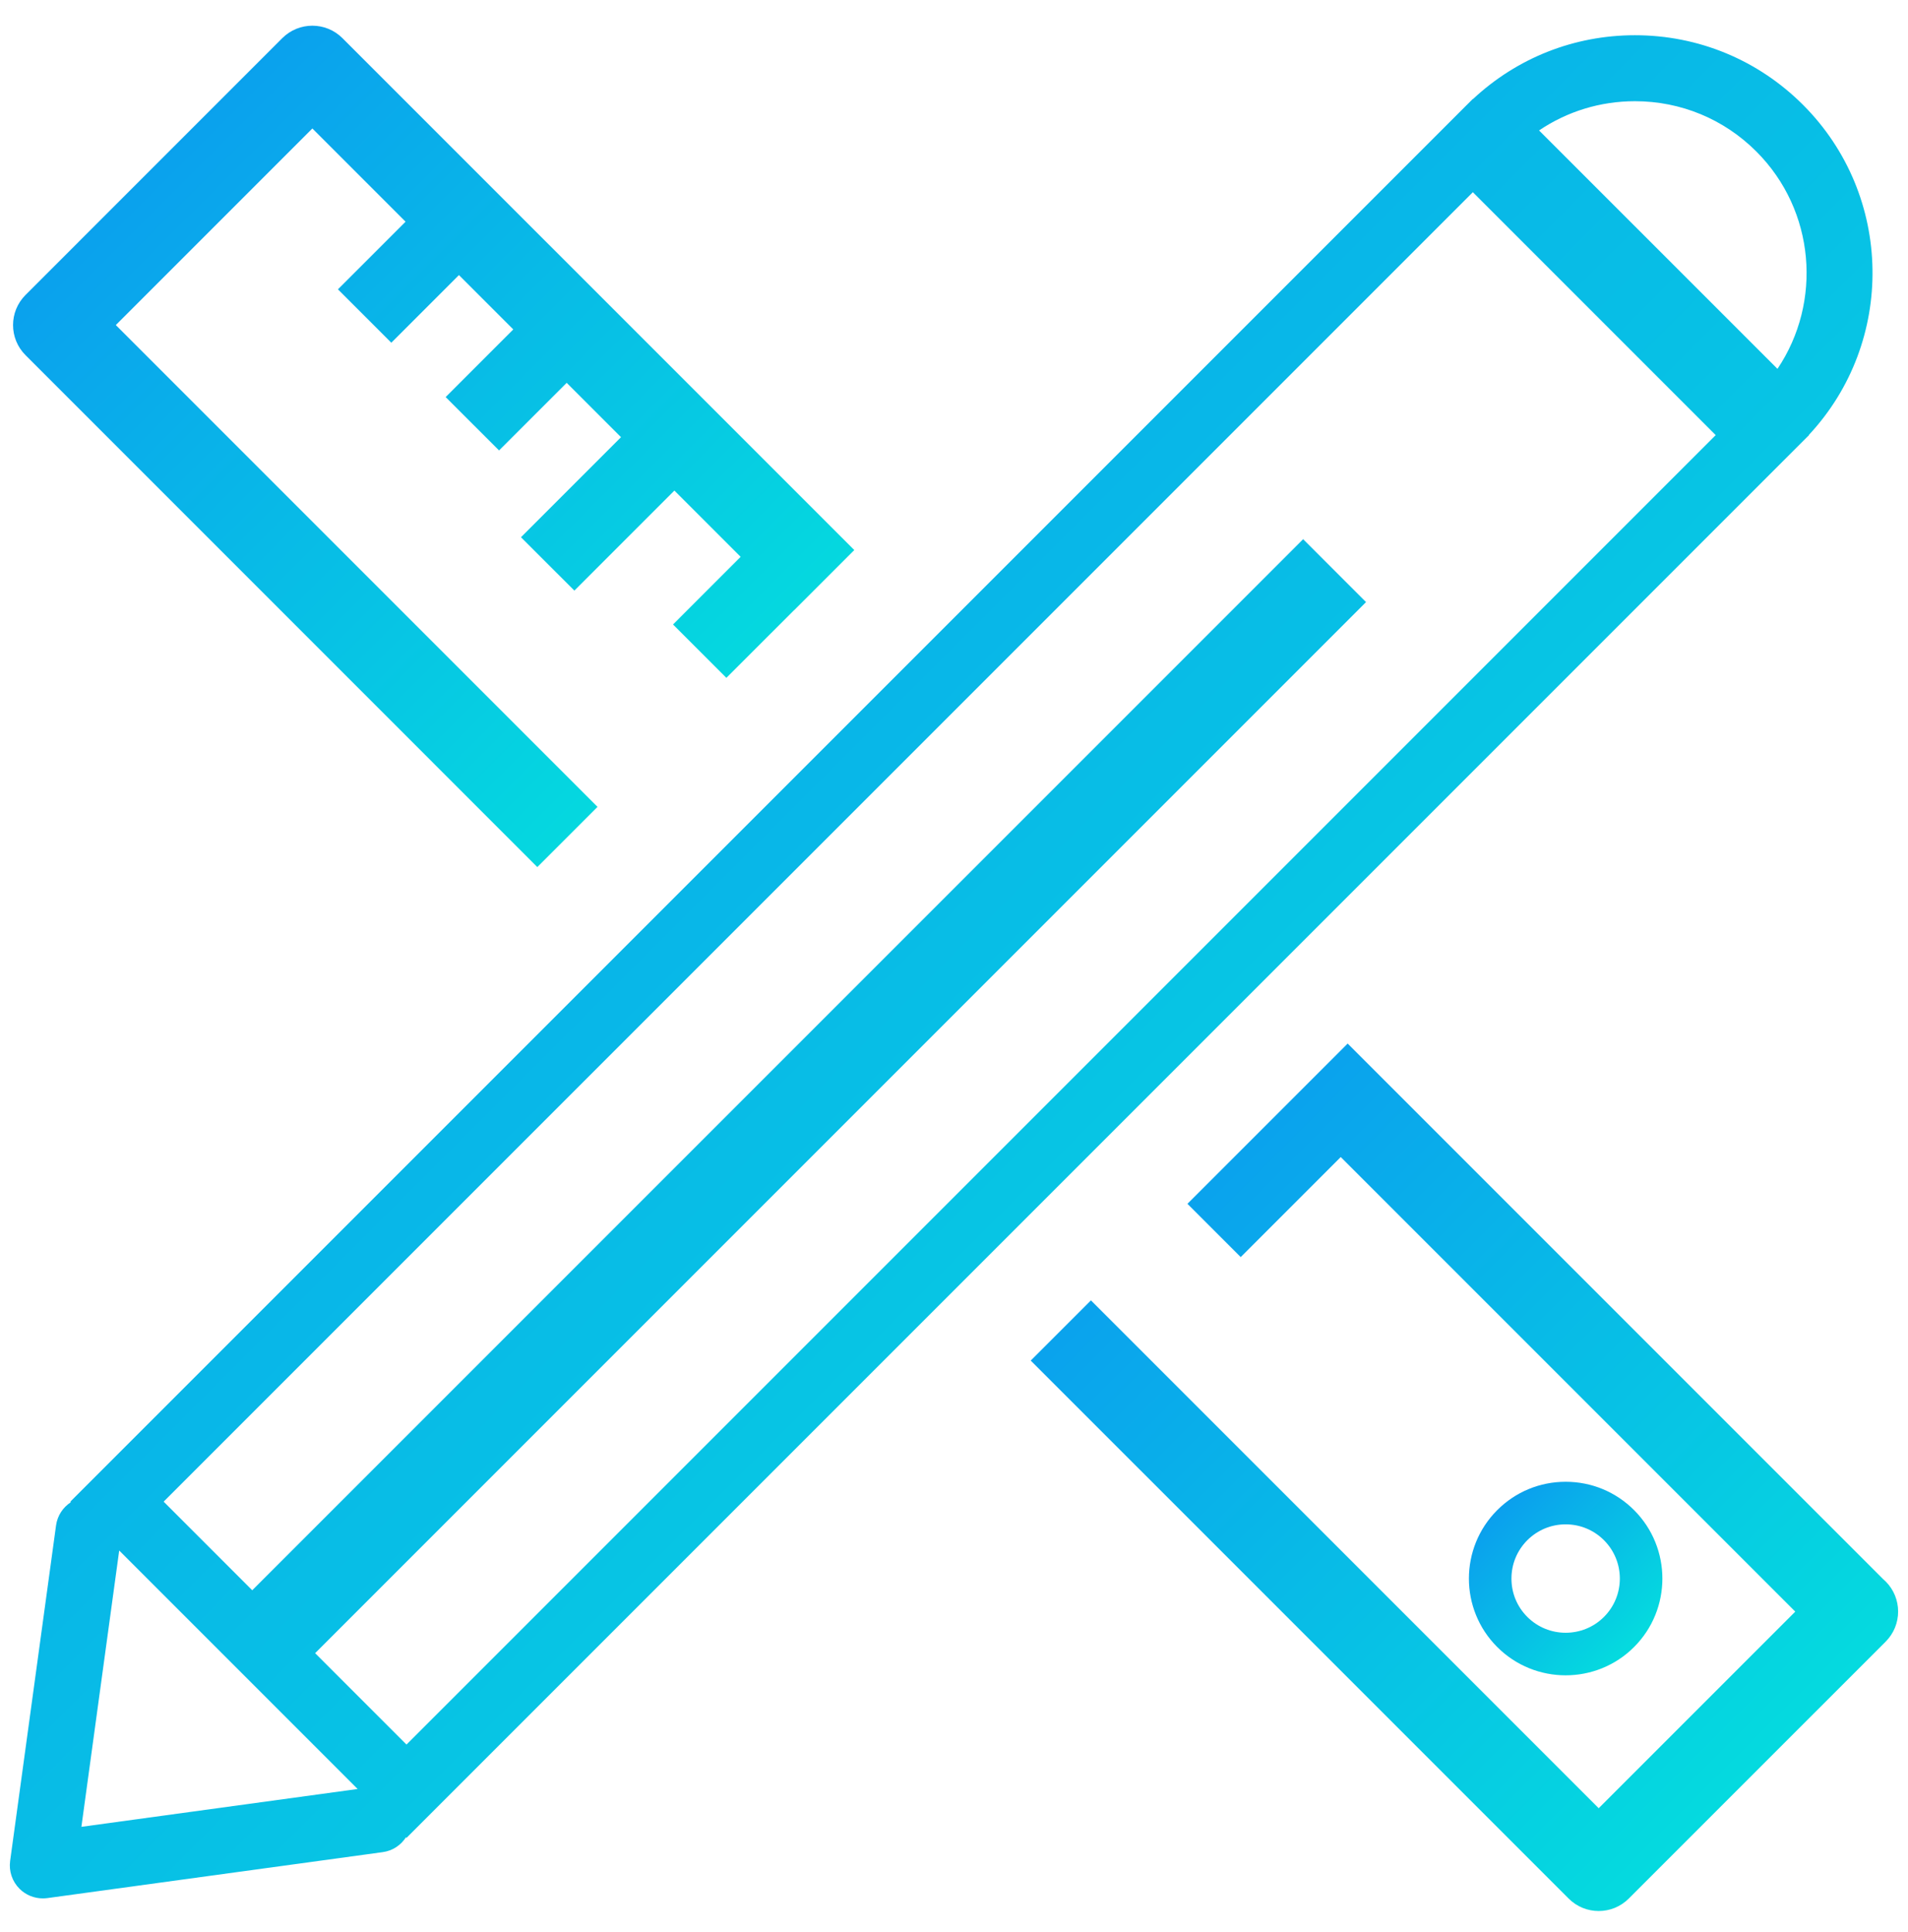
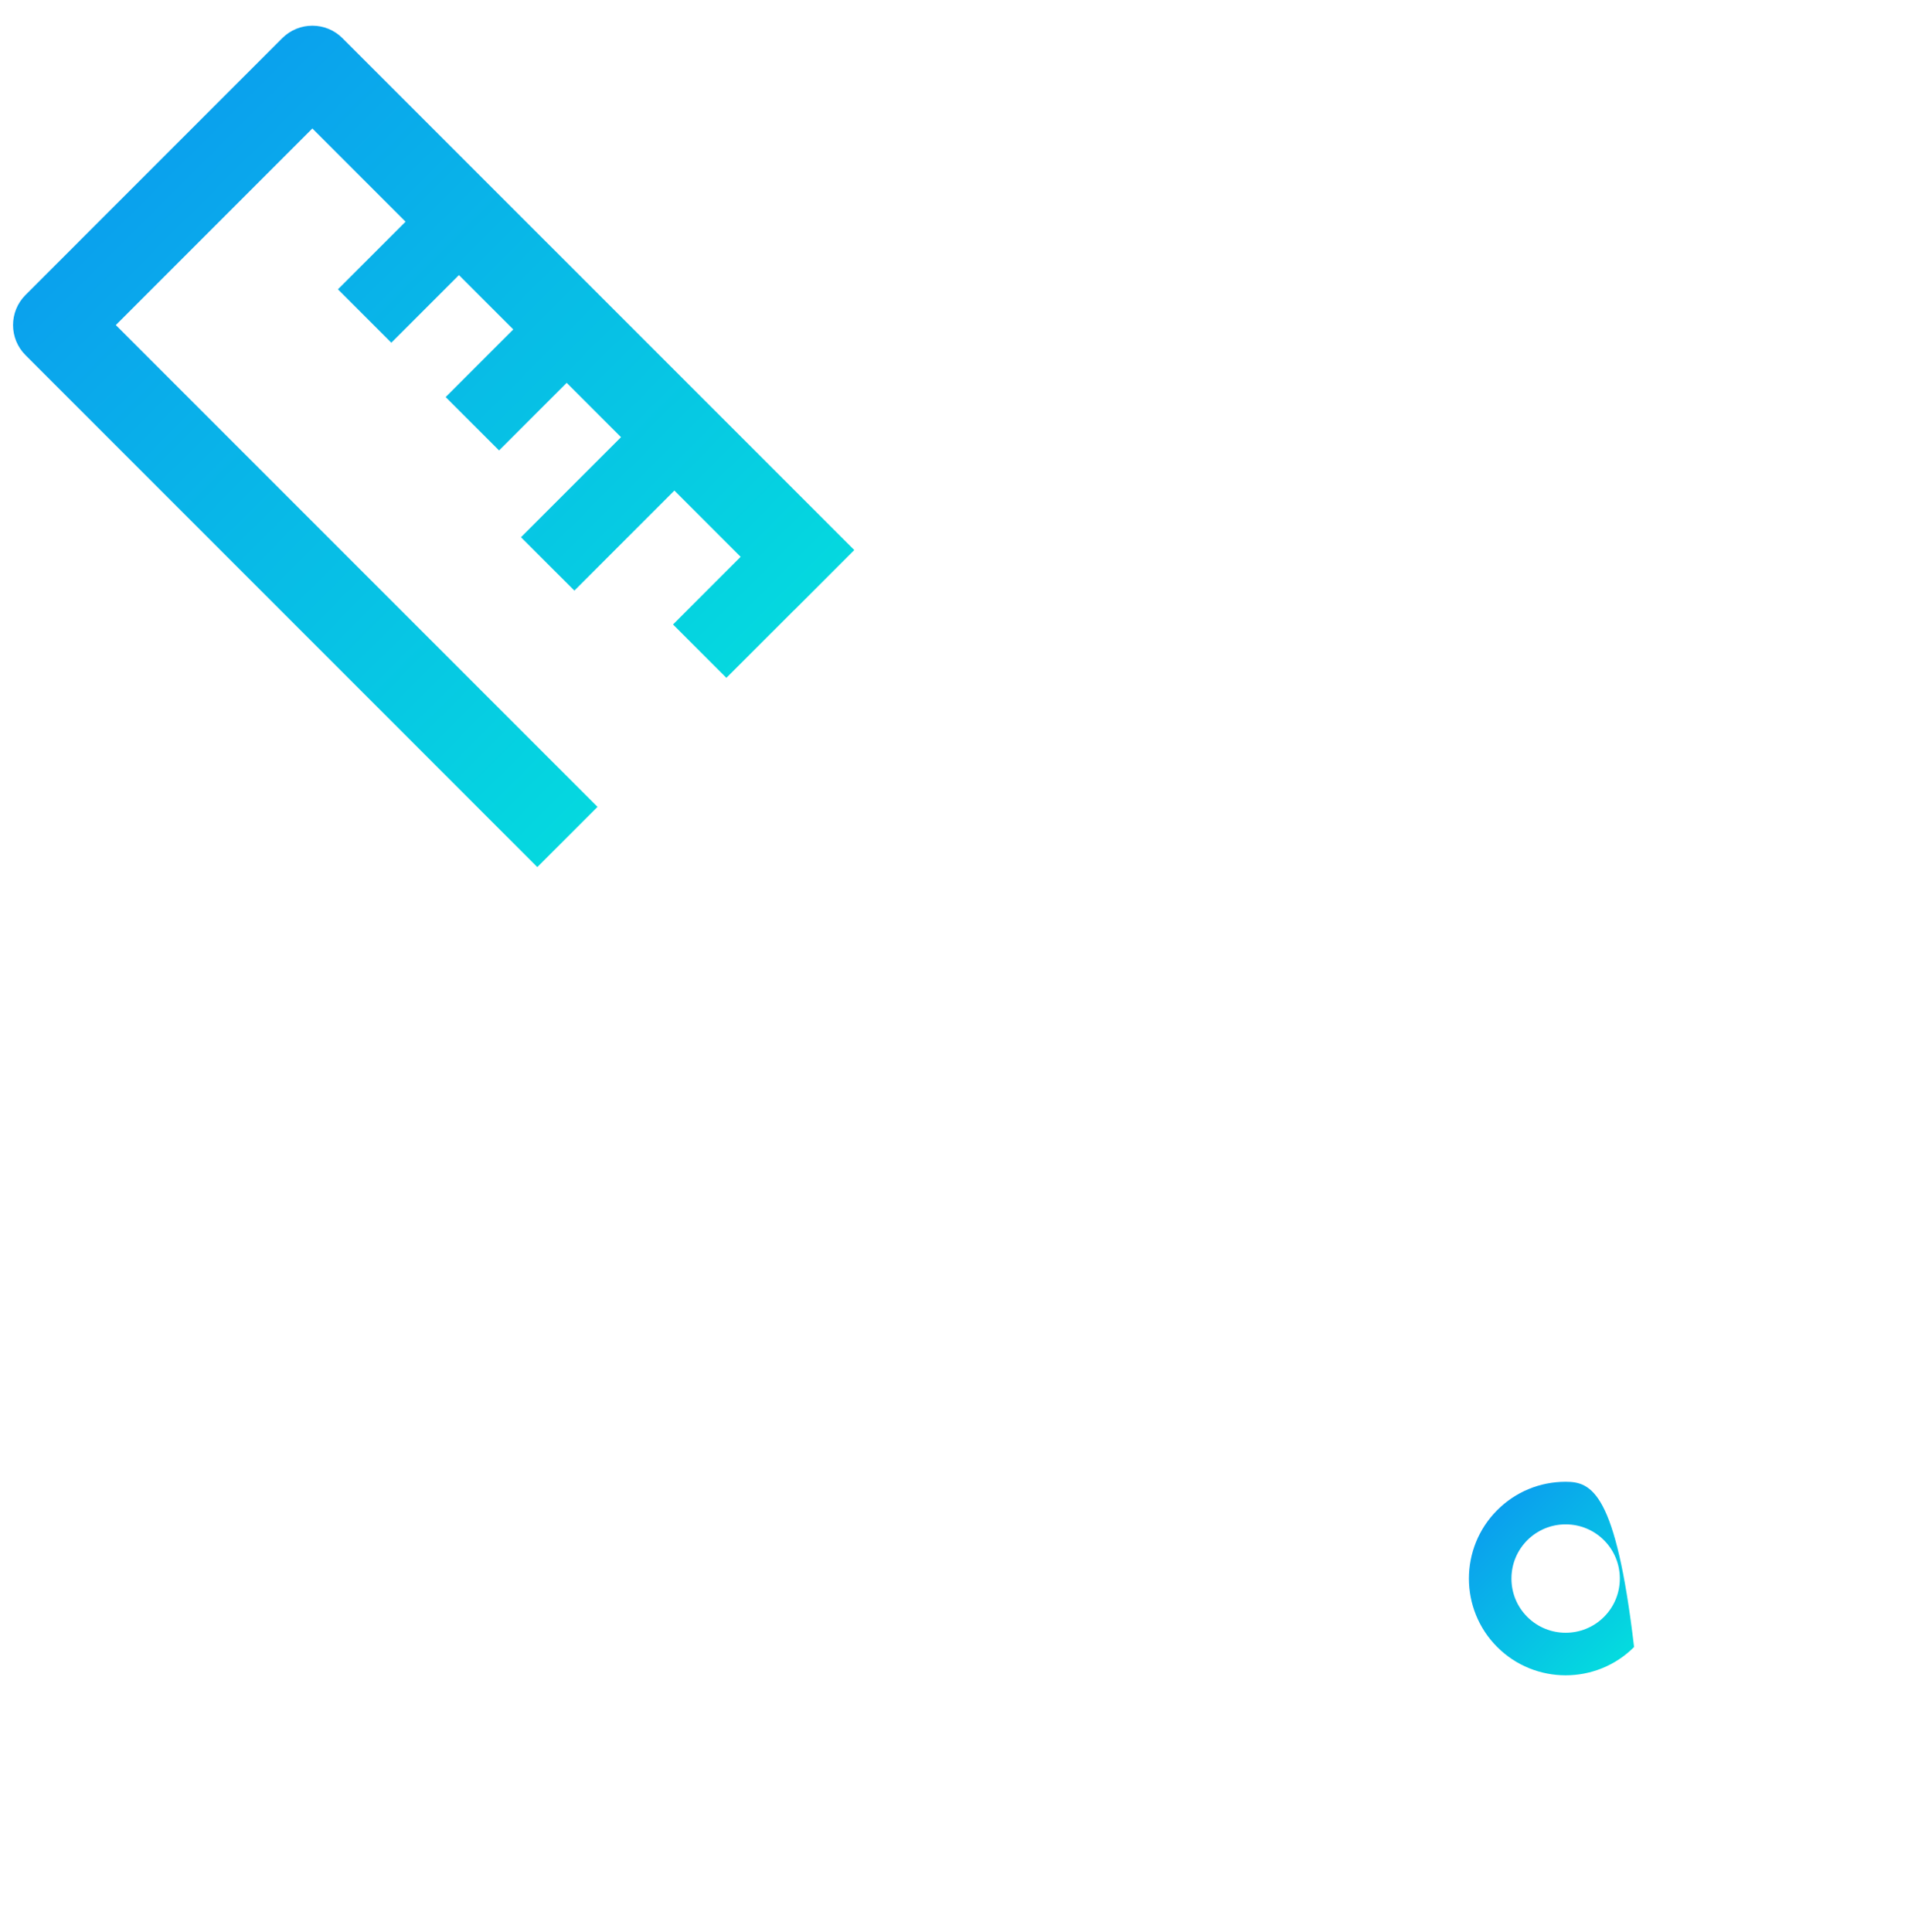
<svg xmlns="http://www.w3.org/2000/svg" width="80" height="81" viewBox="0 0 80 81" fill="none">
  <g clip-path="url(#clip0_4057_5617)">
-     <path d="M68.515 69.045L68.515 69.045C70.097 67.463 70.097 64.889 68.515 63.306C67.749 62.54 66.73 62.118 65.646 62.118C64.562 62.118 63.543 62.54 62.776 63.307C61.194 64.889 61.194 67.463 62.776 69.045C64.359 70.627 66.933 70.627 68.515 69.045ZM64.038 67.783C63.609 67.354 63.373 66.783 63.373 66.176C63.373 65.569 63.609 64.998 64.038 64.568C64.468 64.139 65.039 63.903 65.646 63.903C66.253 63.903 66.824 64.139 67.253 64.568C68.139 65.455 68.139 66.897 67.253 67.783C66.367 68.669 64.925 68.669 64.038 67.783Z" fill="url(#paint0_linear_4057_5617)" />
-     <path d="M75.596 18.494C75.597 18.493 75.598 18.492 75.599 18.491C75.601 18.489 75.603 18.487 75.605 18.485L75.85 18.241L75.843 18.234C79.481 14.332 79.401 8.198 75.599 4.396C73.716 2.514 71.214 1.477 68.551 1.477C66.008 1.477 63.611 2.425 61.761 4.152L61.755 4.146L61.51 4.391C61.508 4.393 61.506 4.394 61.504 4.396C61.503 4.397 61.502 4.398 61.501 4.399L2.949 62.951L2.972 62.974C2.645 63.185 2.407 63.532 2.35 63.948L0.425 78.013C0.366 78.441 0.512 78.873 0.817 79.178C1.078 79.439 1.431 79.583 1.795 79.583C1.858 79.583 1.92 79.579 1.983 79.571L16.047 77.644C16.464 77.588 16.81 77.35 17.021 77.023L17.044 77.046L75.596 18.494ZM68.551 4.243C70.475 4.243 72.283 4.992 73.642 6.352C76.115 8.825 76.41 12.664 74.527 15.463L64.531 5.468C65.71 4.671 67.098 4.243 68.551 4.243ZM61.755 8.058L71.937 18.241L17.044 73.134L13.213 69.303L57.276 25.241L54.639 22.603L10.576 66.666L6.861 62.951L61.755 8.058ZM3.413 76.583L4.998 65L14.995 74.997L3.413 76.583Z" fill="url(#paint1_linear_4057_5617)" />
+     <path d="M68.515 69.045L68.515 69.045C67.749 62.54 66.73 62.118 65.646 62.118C64.562 62.118 63.543 62.54 62.776 63.307C61.194 64.889 61.194 67.463 62.776 69.045C64.359 70.627 66.933 70.627 68.515 69.045ZM64.038 67.783C63.609 67.354 63.373 66.783 63.373 66.176C63.373 65.569 63.609 64.998 64.038 64.568C64.468 64.139 65.039 63.903 65.646 63.903C66.253 63.903 66.824 64.139 67.253 64.568C68.139 65.455 68.139 66.897 67.253 67.783C66.367 68.669 64.925 68.669 64.038 67.783Z" fill="url(#paint0_linear_4057_5617)" />
    <path d="M22.529 36.349L25.053 33.825L4.856 13.627L13.097 5.386L17.005 9.294L14.17 12.129L16.408 14.367L19.243 11.532L21.521 13.81L18.686 16.645L20.925 18.883L23.76 16.049L26.038 18.327L21.844 22.521L24.083 24.759L28.276 20.565L31.054 23.343L28.219 26.179L30.457 28.416L33.293 25.581L33.295 25.583L35.819 23.059L14.359 1.6C13.662 0.903 12.532 0.903 11.835 1.6L1.07 12.366C0.373 13.062 0.373 14.193 1.07 14.889L22.529 36.349Z" fill="url(#paint2_linear_4057_5617)" />
-     <path d="M79.063 66.296C79.031 66.264 78.997 66.233 78.963 66.204L56.506 43.747L49.788 50.465L52.022 52.699L56.216 48.505L75.273 67.562L67.032 75.803L45.741 54.513L43.217 57.037L65.77 79.589C66.466 80.287 67.596 80.287 68.293 79.589L79.059 68.824C79.06 68.823 79.062 68.822 79.063 68.82C79.76 68.124 79.76 66.993 79.063 66.296Z" fill="url(#paint3_linear_4057_5617)" />
  </g>
  <defs>
    <linearGradient id="paint0_linear_4057_5617" x1="61.59" y1="62.118" x2="69.704" y2="70.23" gradientUnits="userSpaceOnUse">
      <stop stop-color="#0C93F1" />
      <stop offset="1" stop-color="#03E8DB" />
    </linearGradient>
    <linearGradient id="paint1_linear_4057_5617" x1="0.412" y1="1.477" x2="78.518" y2="79.577" gradientUnits="userSpaceOnUse">
      <stop stop-color="#0C93F1" />
      <stop offset="1" stop-color="#03E8DB" />
    </linearGradient>
    <linearGradient id="paint2_linear_4057_5617" x1="0.547" y1="1.077" x2="35.819" y2="36.349" gradientUnits="userSpaceOnUse">
      <stop stop-color="#0C93F1" />
      <stop offset="1" stop-color="#03E8DB" />
    </linearGradient>
    <linearGradient id="paint3_linear_4057_5617" x1="43.217" y1="43.747" x2="79.582" y2="80.116" gradientUnits="userSpaceOnUse">
      <stop stop-color="#0C93F1" />
      <stop offset="1" stop-color="#03E8DB" />
    </linearGradient>
    <clipPath id="clip0_4057_5617">
      <rect width="80" height="80" fill="white" transform="translate(0 0.595)" />
    </clipPath>
  </defs>
</svg>